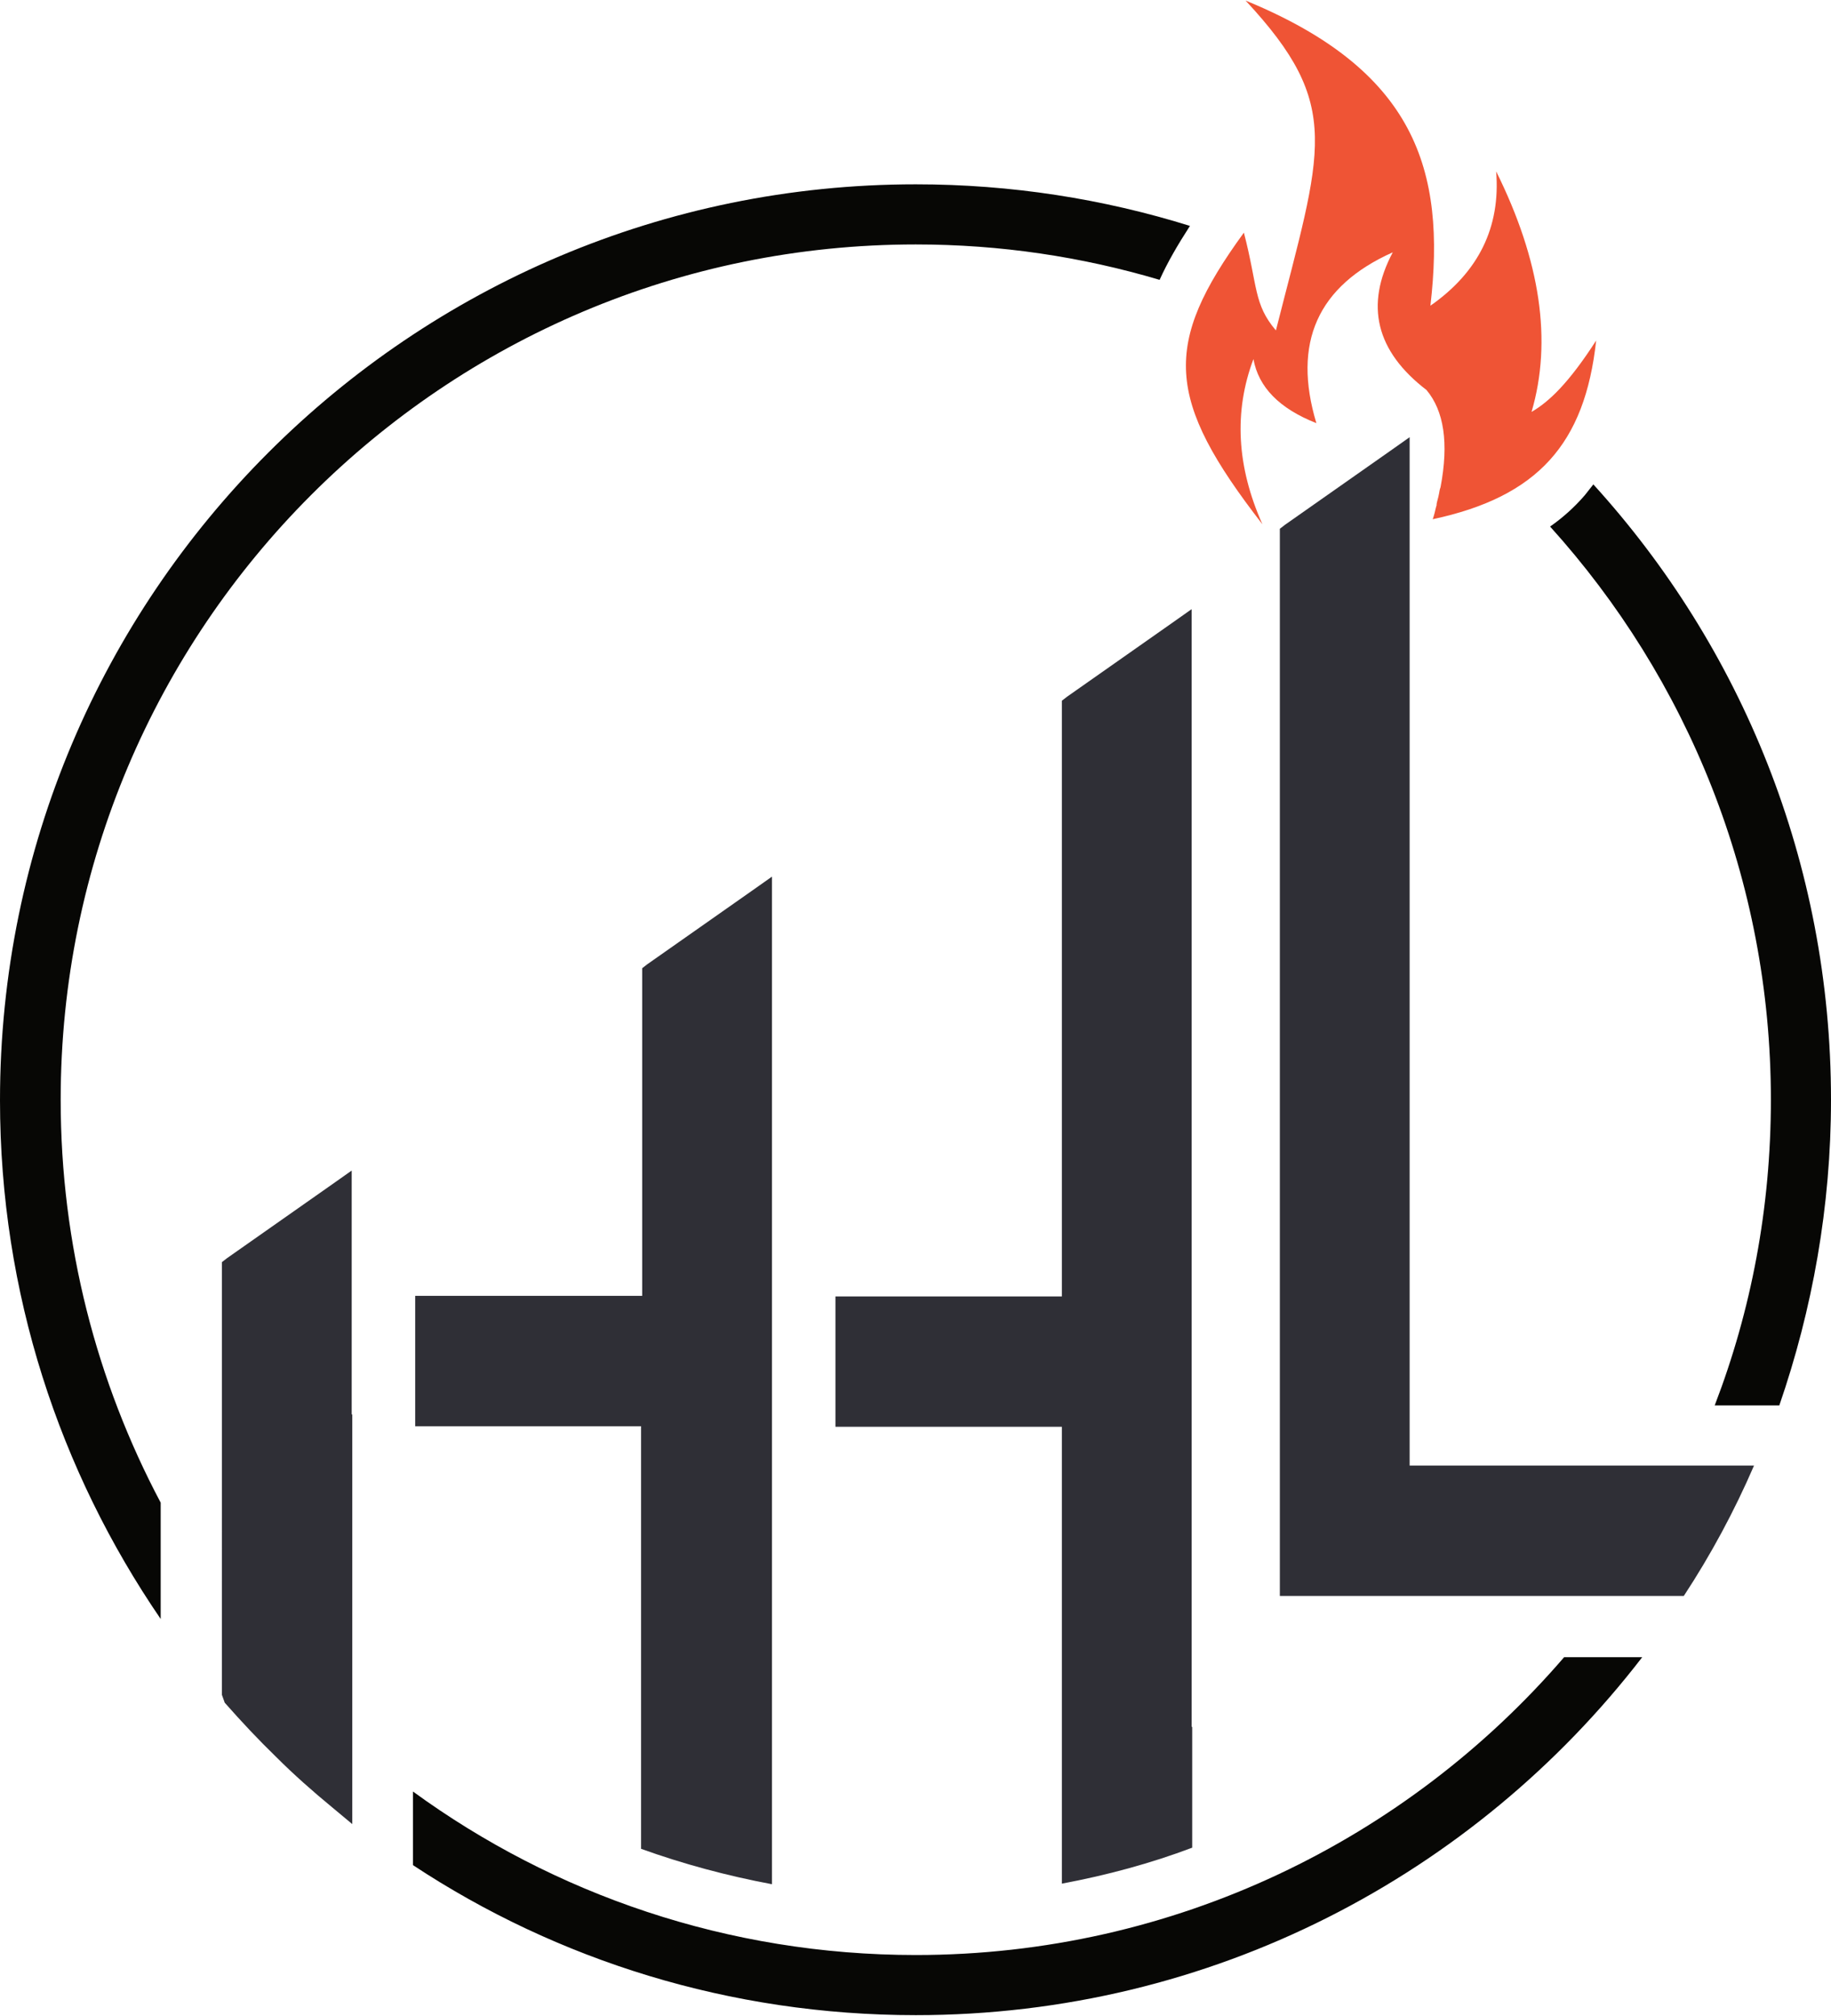
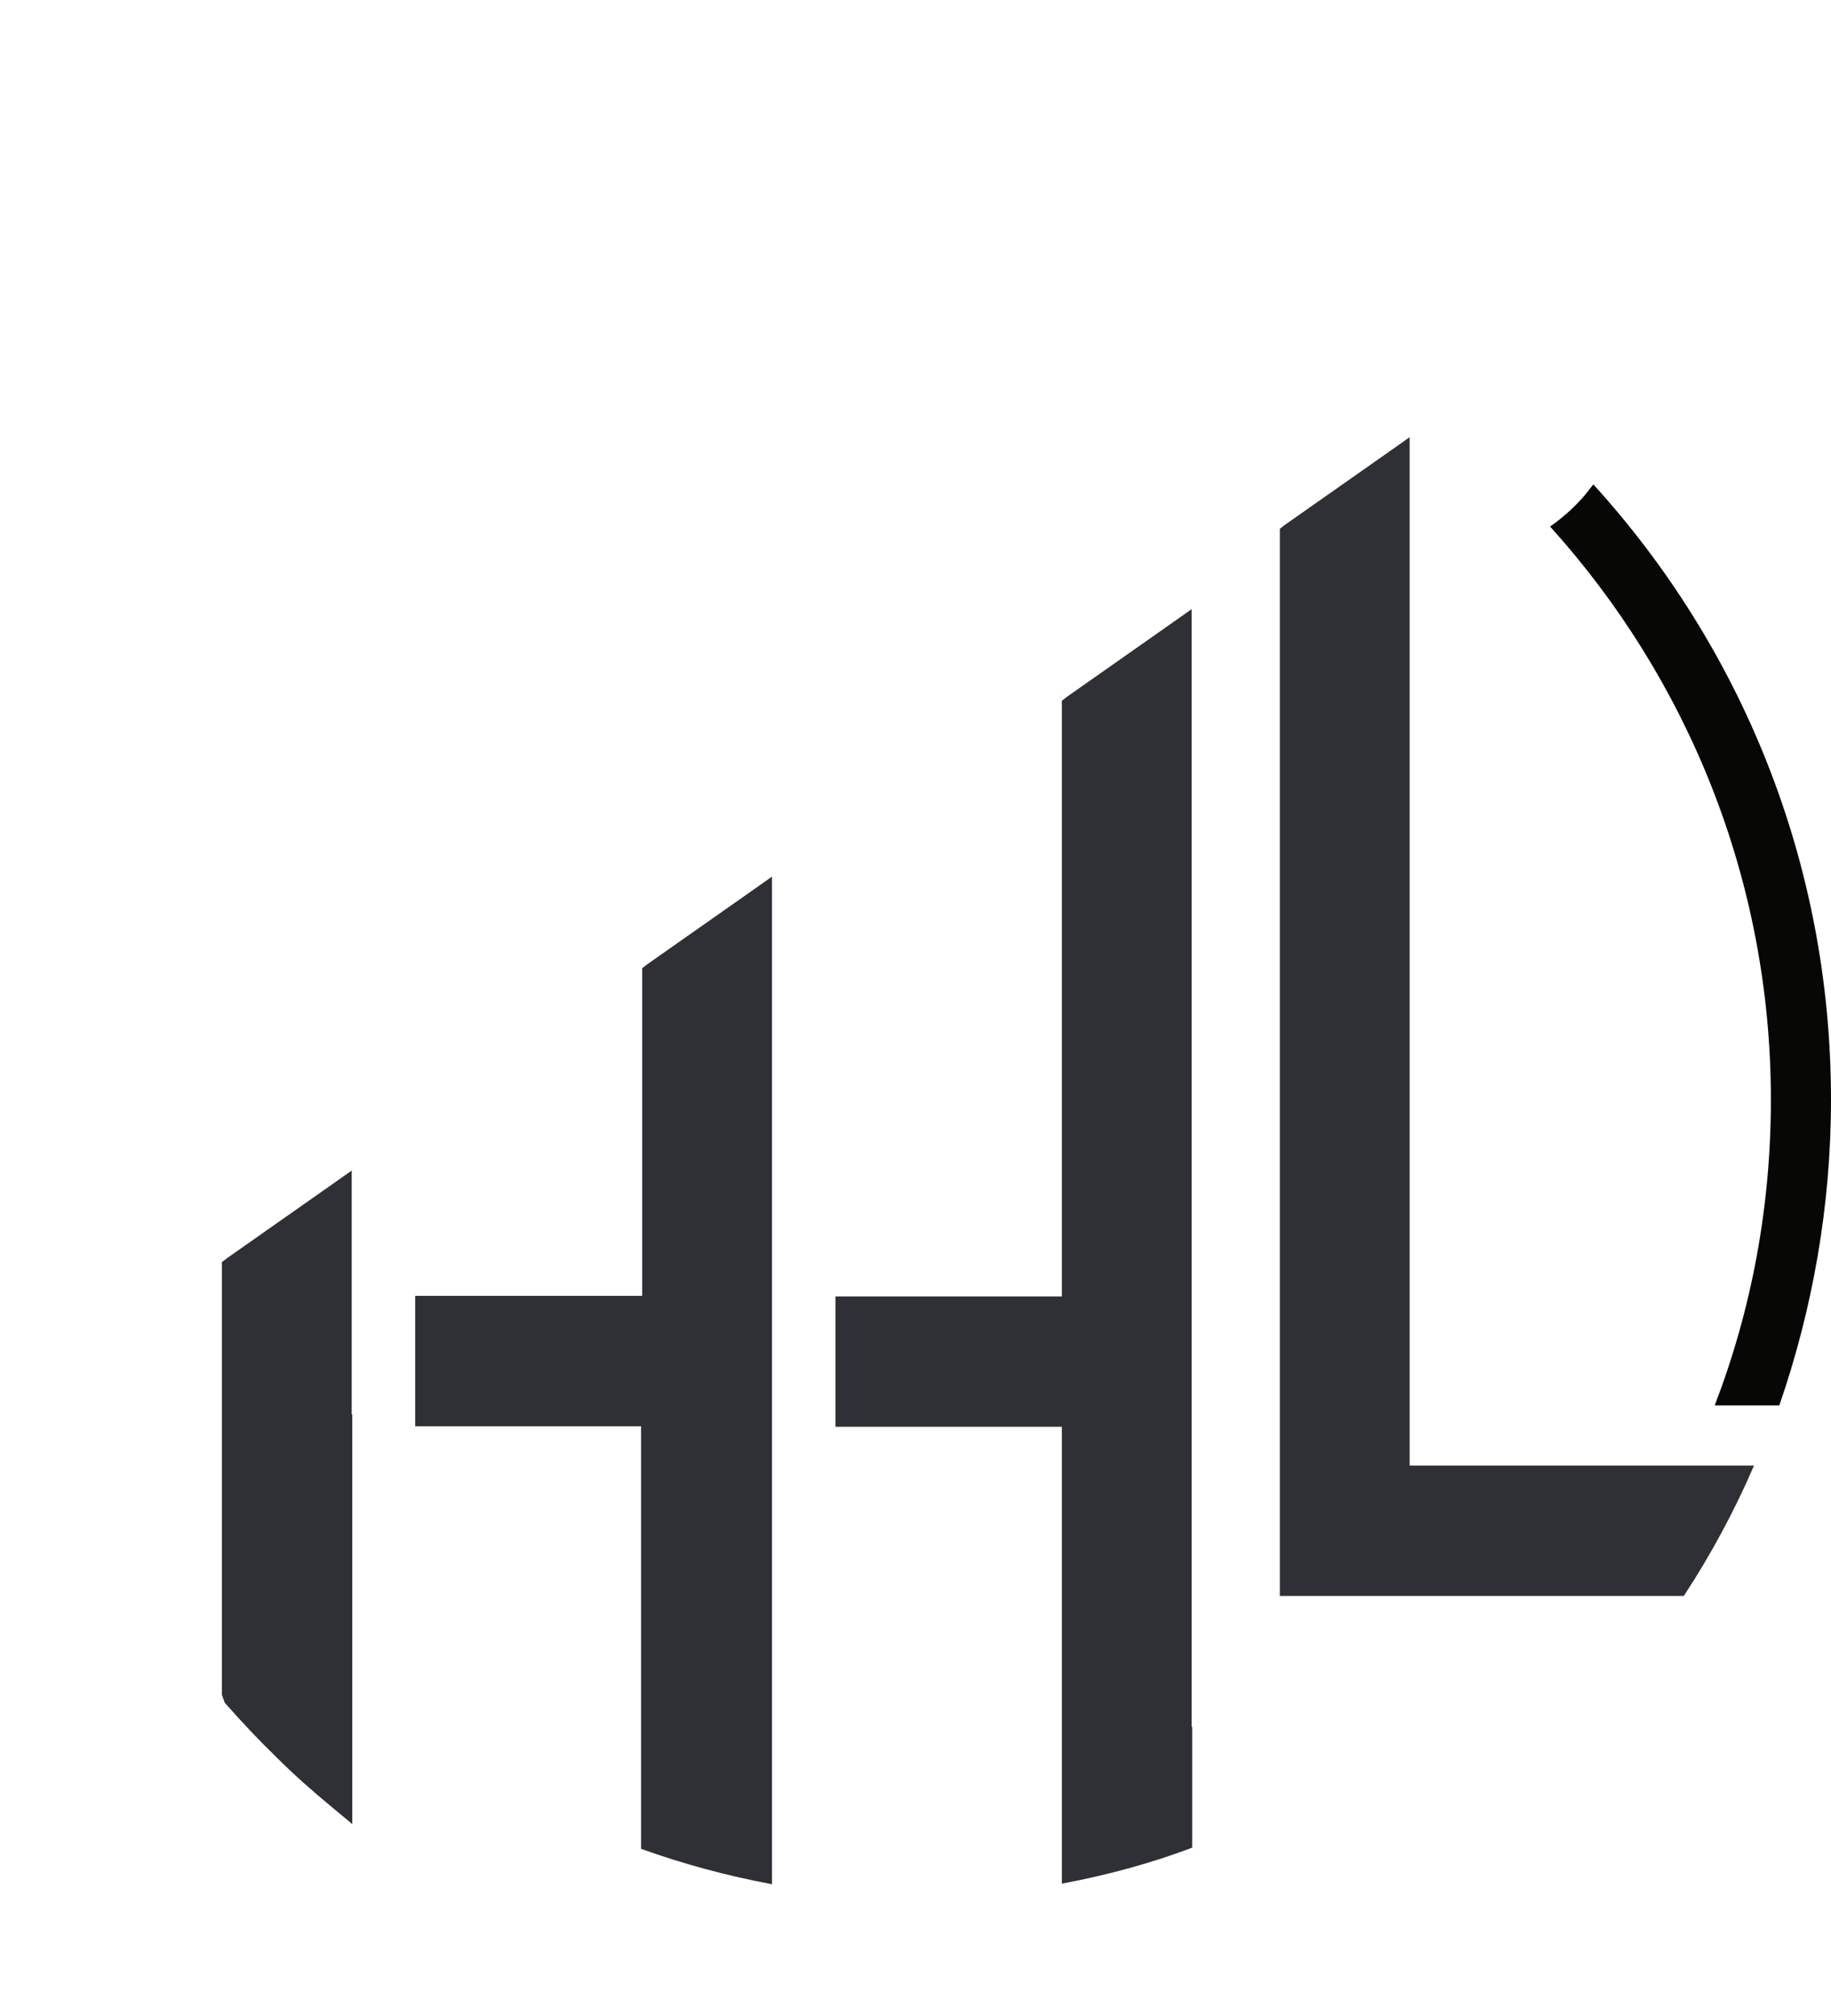
<svg xmlns="http://www.w3.org/2000/svg" xmlns:xlink="http://www.w3.org/1999/xlink" version="1.1" id="Layer_1" x="0px" y="0px" viewBox="0 0 325.9 358.7" enable-background="new 0 0 325.9 358.7" xml:space="preserve">
  <g>
    <g display="none">
      <defs>
        <rect id="SVGID_1_" x="39.4" y="77.9" width="272.9" height="257.4" />
      </defs>
      <clipPath id="SVGID_2_" display="inline">
        <use xlink:href="#SVGID_1_" overflow="visible" />
      </clipPath>
      <linearGradient id="SVGID_3_" gradientUnits="userSpaceOnUse" x1="35.494" y1="218.247" x2="320.154" y2="218.247">
        <stop offset="0" style="stop-color:#2f2f36" />
        <stop offset="1" style="stop-color:#0470D7" />
      </linearGradient>
      <rect x="35.5" y="77.9" display="inline" clip-path="url(#SVGID_2_)" fill="url(#SVGID_3_)" width="284.7" height="280.7" />
    </g>
    <path fill-rule="evenodd" clip-rule="evenodd" fill="#2f2f36" d="M62.7,251.7v10.7v17.5v14.4v2.3V320v4.6l-3.6-3   c-3.4-2.8-6.8-5.8-9.9-8.9c-3.2-3.1-6.2-6.3-9.2-9.7l-0.5-1.4v-5.2V270v-7.6v-36.7v-1.1l0.9-0.7l18.8-13.2l3.4-2.4v4.2v7.1v13.3   V251.7L62.7,251.7z M227.8,234.4V95.2v-1.1l0.9-0.7l18.8-13.2l3.4-2.4v4.2v152.4v26.4h17.8h5.1h26.6h11.8   c-3.5,8.1-7.7,15.9-12.5,23.2h-13c0,0,0,0,0,0h-12.9l-10.7,0v0h-1.7h-1.7h-11H230h-2.2v-2.2V263V234.4L227.8,234.4z M212.1,307.3   v-33.2l0-161.5v-4.2l-3.4,2.4L189.9,124l-0.9,0.7v1.1v54.6v16.2v18.8v11.3v4h-38.1h-2.2v2.2v18.8v2.2h2.2h38.1v20.2v35.7v25.4   c8-1.5,15.8-3.6,23.2-6.4V307.3L212.1,307.3z M137.4,335.3v-25.5v-35.7v-1.6v-20.8v-18.8v-6.2v-11.3v-3.2v-15.7v-16.2v-20.1v-4.2   l-3.4,2.4l-18.8,13.2l-0.9,0.7v1.1v57.2H77.4h-1.3h-2.2v2.2v18.8v2.2h2.2h1.3h36.7v20.2v35.9V329   C121.6,331.7,129.4,333.8,137.4,335.3L137.4,335.3z" />
    <g>
      <defs>
-         <path id="SVGID_4_" d="M163,358.6c52.7,0,99.5-25,129.3-63.7h-13.9c-27.9,32.4-69.3,53-115.4,53c-33.4,0-64.4-10.8-89.5-29.1     v13.1C99.1,348.8,129.9,358.6,163,358.6L163,358.6z" />
-       </defs>
+         </defs>
      <defs>
-         <path id="SVGID_5_" d="M10.8,195.7c0-84,68.1-152.2,152.2-152.2c15.1,0,29.6,2.2,43.4,6.3c1.4-3.1,3.2-6.2,5.4-9.6     c-15.4-4.8-31.8-7.4-48.8-7.4c-90,0-163,73-163,163c0,34.3,10.6,66,28.6,92.3v-20.7C17.2,245.9,10.8,221.5,10.8,195.7L10.8,195.7     z" />
-       </defs>
+         </defs>
      <defs>
        <path id="SVGID_6_" d="M325.9,195.7c0-42.2-16-80.6-42.3-109.5c-0.5,0.6-1,1.3-1.5,1.9c-1.8,2.1-3.9,4-6.2,5.6     c24.4,27,39.3,62.8,39.3,102c0,19.2-3.5,37.5-10,54.4h11.5C322.6,233,325.9,214.7,325.9,195.7L325.9,195.7z" />
      </defs>
      <use xlink:href="#SVGID_4_" overflow="visible" fill-rule="evenodd" clip-rule="evenodd" fill="#070705" />
      <use xlink:href="#SVGID_5_" overflow="visible" fill-rule="evenodd" clip-rule="evenodd" fill="#070705" />
      <use xlink:href="#SVGID_6_" overflow="visible" fill-rule="evenodd" clip-rule="evenodd" fill="#070705" />
      <clipPath id="SVGID_7_">
        <use xlink:href="#SVGID_4_" overflow="visible" />
      </clipPath>
      <clipPath id="SVGID_8_" clip-path="url(#SVGID_7_)">
        <use xlink:href="#SVGID_5_" overflow="visible" />
      </clipPath>
      <clipPath id="SVGID_9_" clip-path="url(#SVGID_8_)">
        <use xlink:href="#SVGID_6_" overflow="visible" />
      </clipPath>
    </g>
-     <path fill-rule="evenodd" clip-rule="evenodd" fill="#EF5435" d="M223.1,63.9c-3.5,9.3-3,19.1,1.6,29.4   c-17.3-22.3-17.8-32-3.3-51.9c2.5,9.6,1.7,12.7,5.7,17.4c8.2-32.4,12.1-39.9-5.4-58.7c30.2,12.4,35.7,30.1,32.9,54.3   c8.6-6,12.5-14,11.7-23.9c7.9,15.9,10,30.2,6.3,42.8c3.1-1.8,6.6-5.1,11.5-12.7c-2,18.4-10.4,27.8-29.1,31.8c0,0,0.1-0.2,0.2-0.6h0   c0.2-0.6,0.3-1.3,0.5-1.9c0-0.1,0-0.1,0-0.2c0.1-0.6,0.3-1.1,0.4-1.7c0.1-0.4,0.1-0.8,0.3-1.3c1.5-7.9,0.6-13.6-2.5-17.3   c-9-6.9-11-15.1-6-24.5c-13.4,6-17.9,16.1-13.6,30.4C227.7,72.7,224,68.9,223.1,63.9L223.1,63.9z" />
  </g>
</svg>